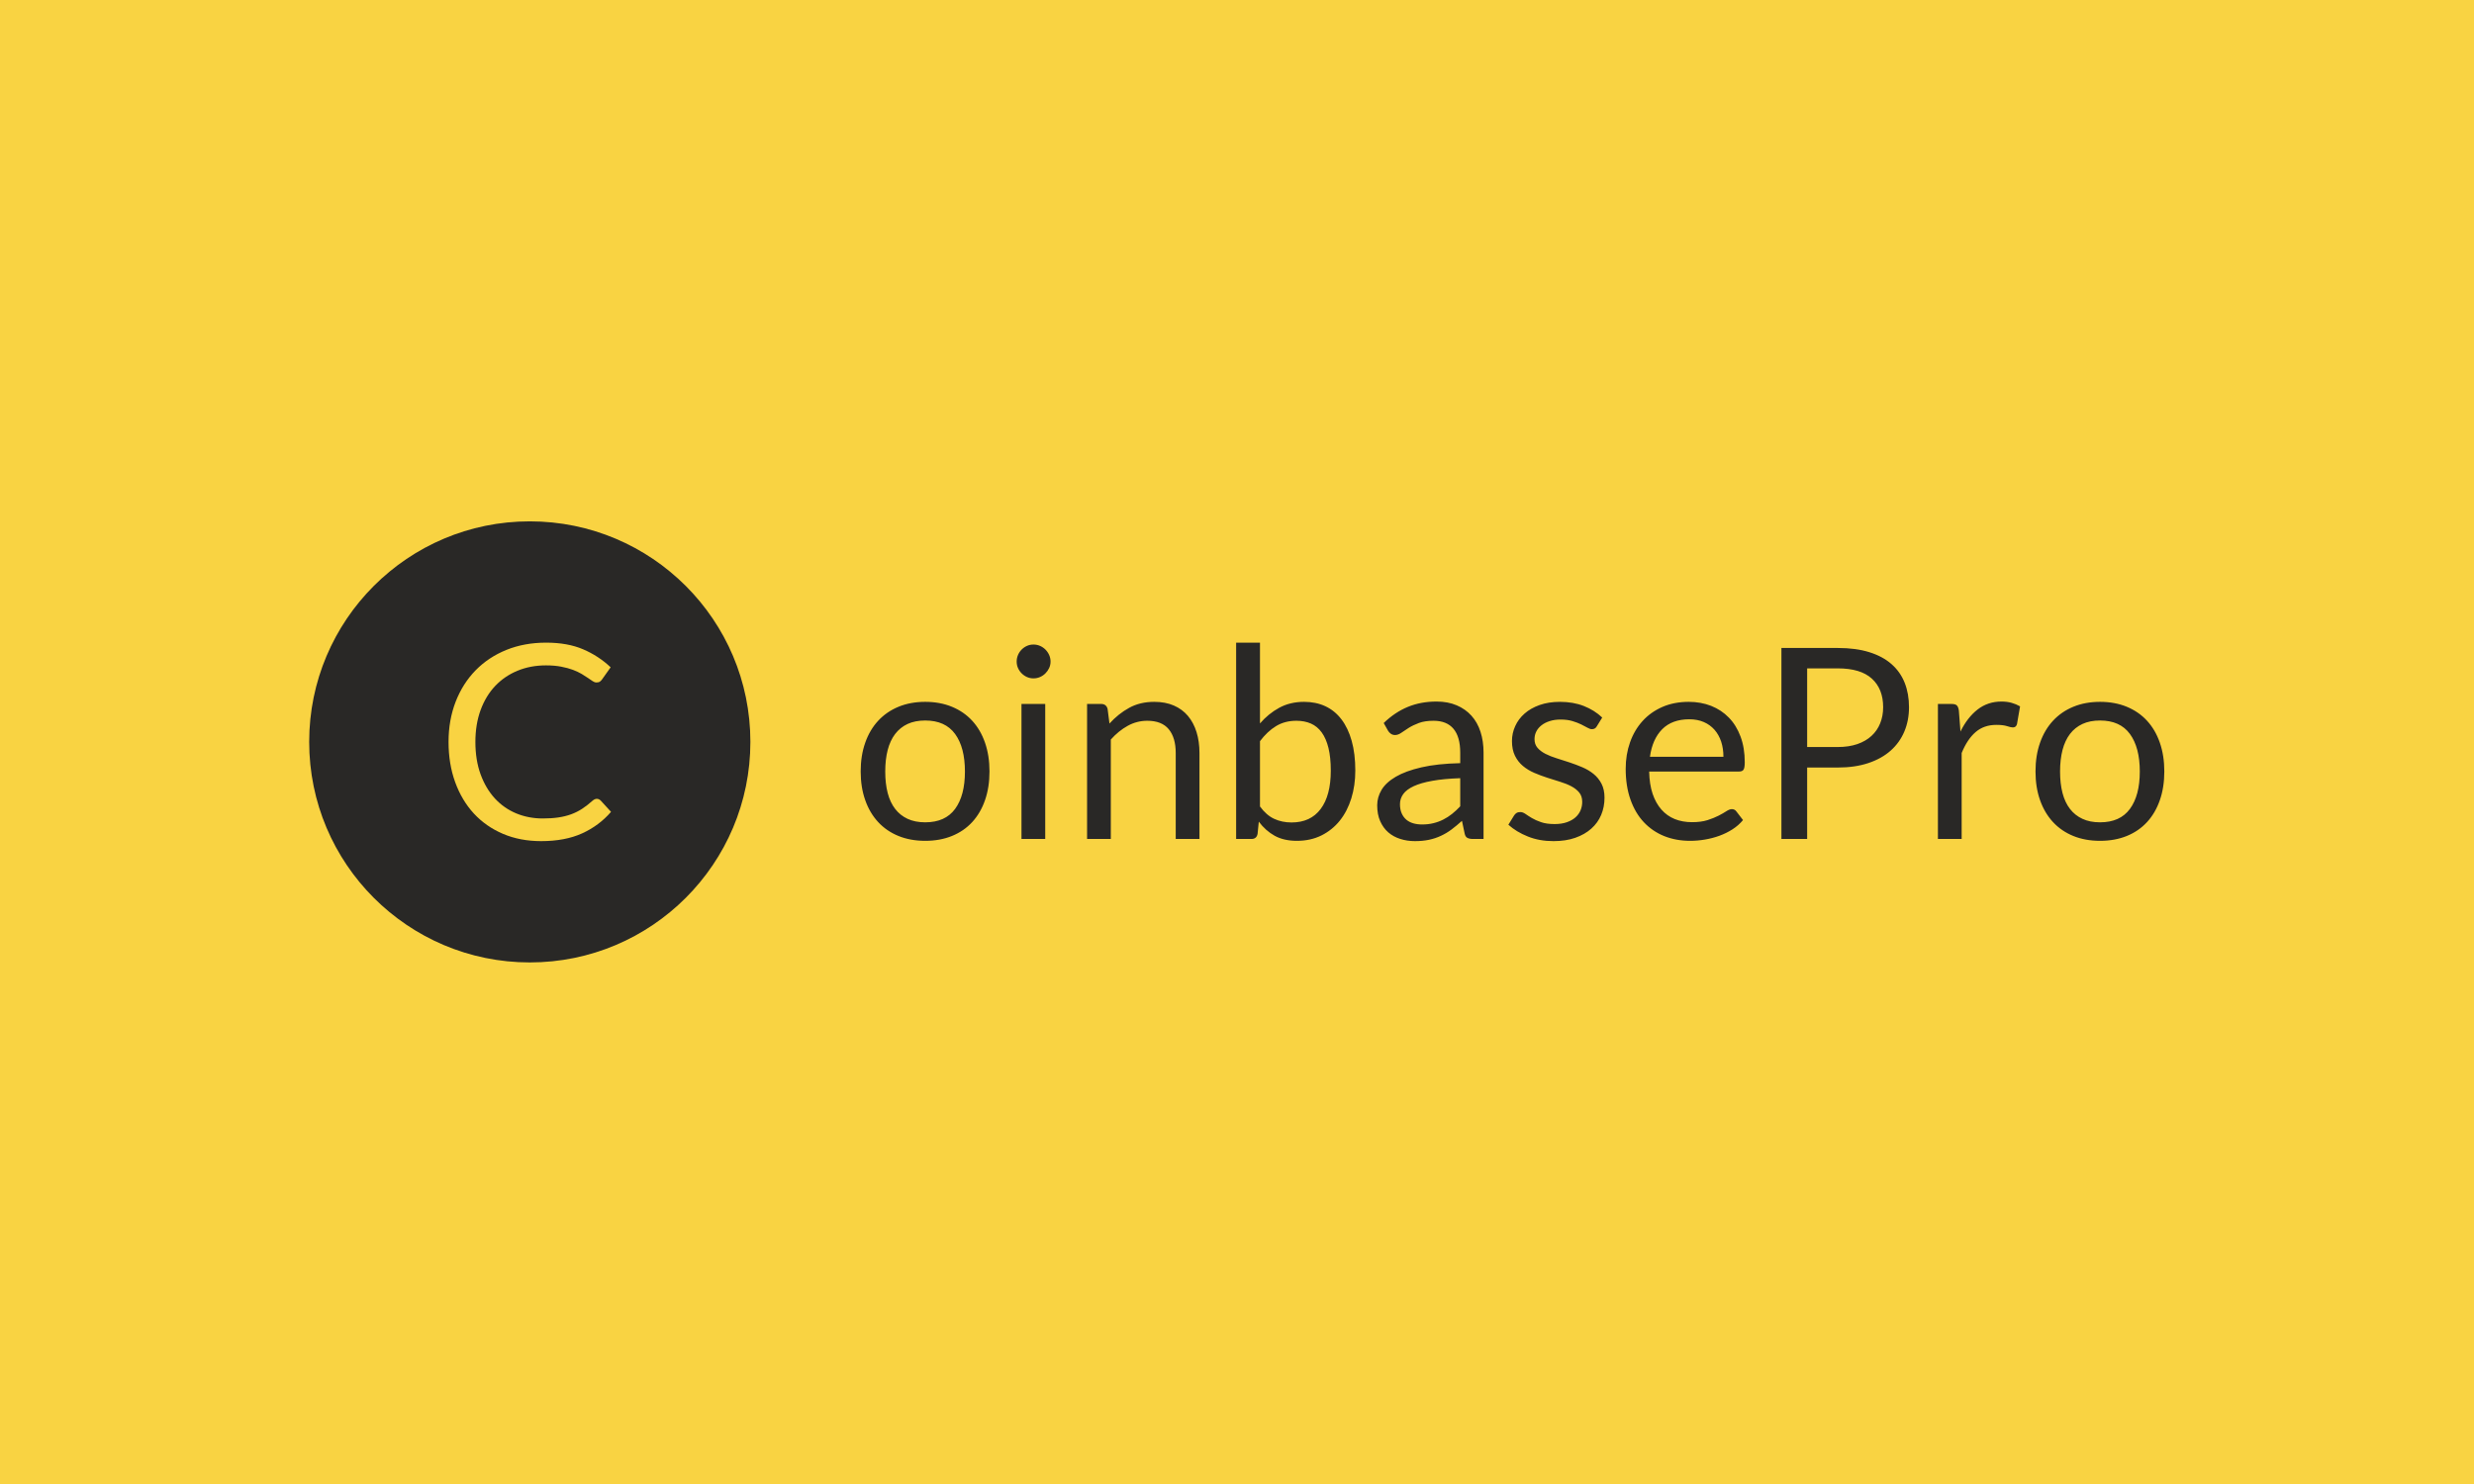
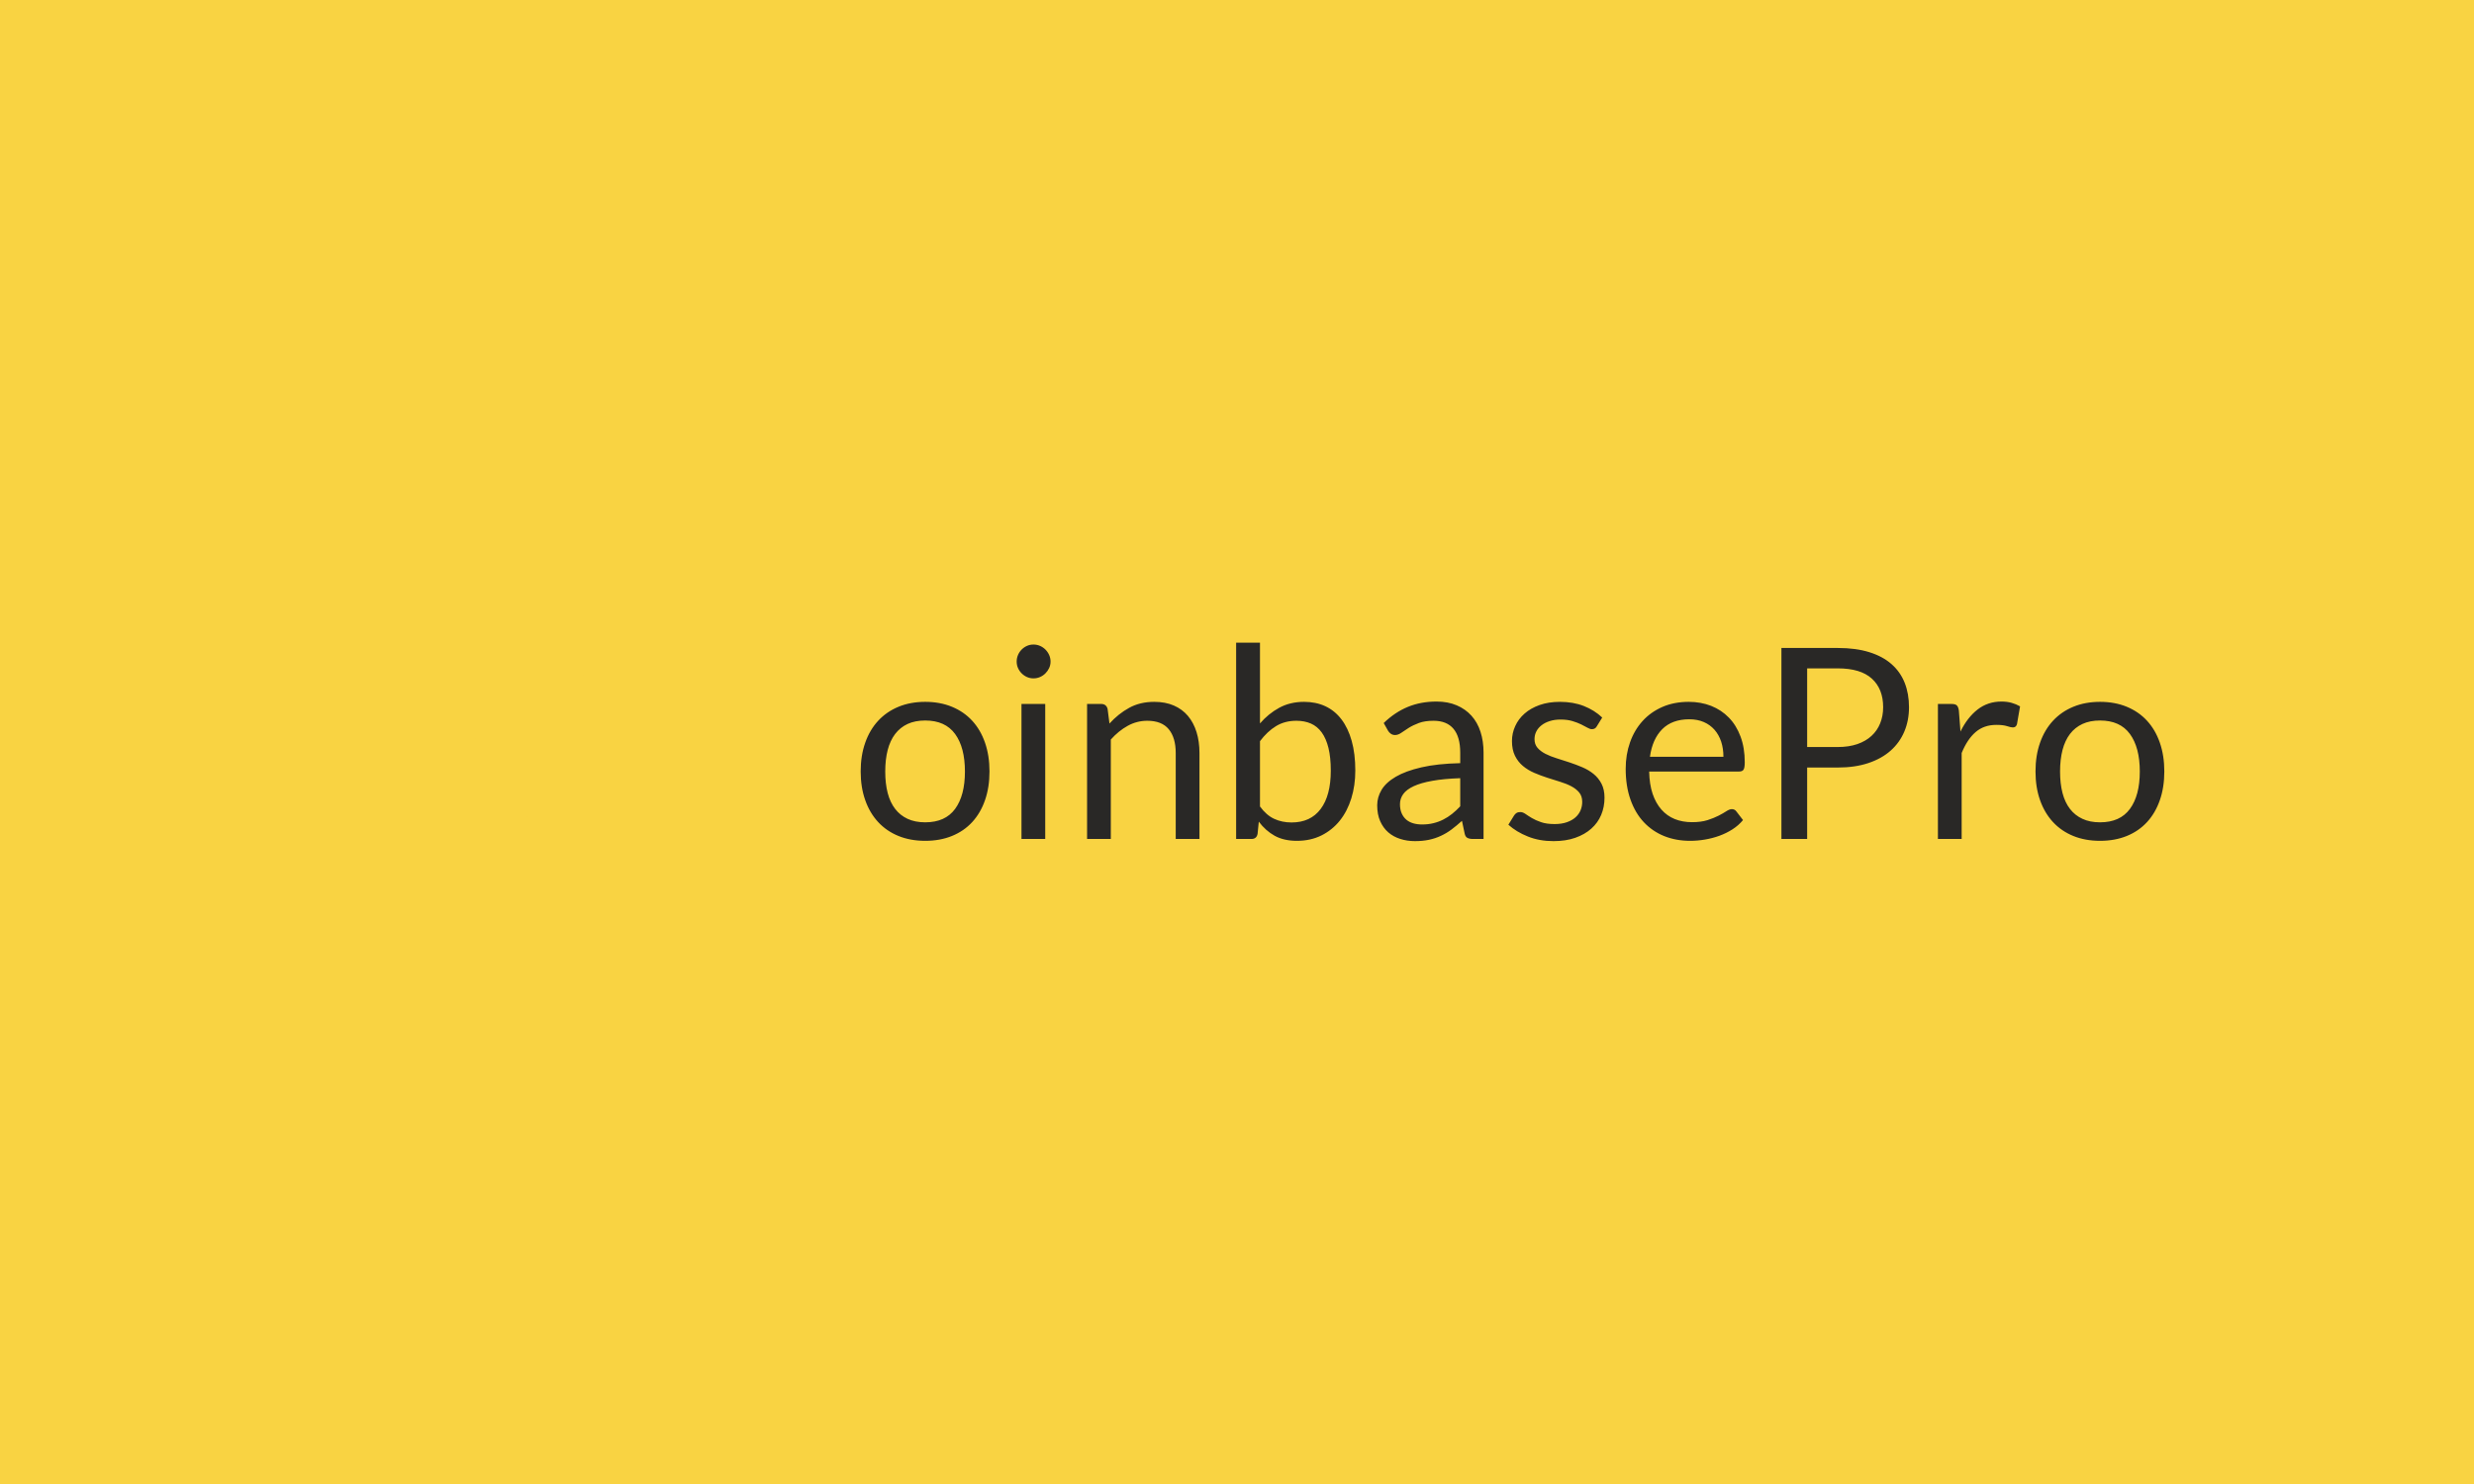
<svg xmlns="http://www.w3.org/2000/svg" version="1.1" width="100%" height="100%" viewBox="0 0 1000 600">
  <rect width="1000" height="600" x="0" y="0" fill="#f9d342" />
  <g>
-     <circle r="166.667" cx="400.264" cy="422.487" fill="#292826" transform="matrix(0.535,0,0,0.535,0,73.924)" />
-     <path d="M450.89 465.518L450.89 465.518Q452.54 465.518 453.876 466.855L453.876 466.855L461.641 475.359Q452.653 485.797 439.798 491.628Q426.942 497.487 408.825 497.487L408.825 497.487Q392.955 497.487 380.042 491.997Q367.159 486.508 358.029 476.639Q348.928 466.77 343.893 452.947Q338.888 439.125 338.888 422.515L338.888 422.515Q338.888 405.934 344.263 392.111Q349.639 378.289 359.366 368.363Q369.093 358.436 382.659 352.947Q396.226 347.487 412.608 347.487L412.608 347.487Q428.791 347.487 440.509 352.492Q452.227 357.498 461.356 366.116L461.356 366.116L454.9 375.217Q454.189 376.241 453.251 376.923Q452.341 377.578 450.606 377.578L450.606 377.578Q449.269 377.578 447.79 376.611Q446.283 375.644 444.235 374.193Q442.187 372.771 439.428 371.121Q436.669 369.5 432.887 368.05Q429.104 366.628 424.07 365.661Q419.064 364.665 412.494 364.665L412.494 364.665Q400.719 364.665 390.964 368.732Q381.18 372.771 374.098 380.251Q367.045 387.703 363.091 398.454Q359.166 409.204 359.166 422.515L359.166 422.515Q359.166 436.252 363.091 447.003Q367.045 457.754 373.842 465.177Q380.668 472.6 389.969 476.497Q399.297 480.365 410.048 480.365L410.048 480.365Q416.59 480.365 421.823 479.597Q427.056 478.829 431.493 477.208Q435.958 475.558 439.798 473.055Q443.637 470.552 447.534 467.054L447.534 467.054Q449.269 465.518 450.89 465.518Z " fill="#f9d342" transform="matrix(0.535,0,0,0.535,0,73.924)" />
+     <path d="M450.89 465.518L450.89 465.518Q452.54 465.518 453.876 466.855L453.876 466.855L461.641 475.359Q452.653 485.797 439.798 491.628Q426.942 497.487 408.825 497.487L408.825 497.487Q392.955 497.487 380.042 491.997Q367.159 486.508 358.029 476.639Q348.928 466.77 343.893 452.947Q338.888 439.125 338.888 422.515L338.888 422.515Q338.888 405.934 344.263 392.111Q349.639 378.289 359.366 368.363Q369.093 358.436 382.659 352.947Q396.226 347.487 412.608 347.487L412.608 347.487Q428.791 347.487 440.509 352.492Q452.227 357.498 461.356 366.116L461.356 366.116L454.9 375.217Q454.189 376.241 453.251 376.923Q452.341 377.578 450.606 377.578L450.606 377.578Q449.269 377.578 447.79 376.611Q446.283 375.644 444.235 374.193Q436.669 369.5 432.887 368.05Q429.104 366.628 424.07 365.661Q419.064 364.665 412.494 364.665L412.494 364.665Q400.719 364.665 390.964 368.732Q381.18 372.771 374.098 380.251Q367.045 387.703 363.091 398.454Q359.166 409.204 359.166 422.515L359.166 422.515Q359.166 436.252 363.091 447.003Q367.045 457.754 373.842 465.177Q380.668 472.6 389.969 476.497Q399.297 480.365 410.048 480.365L410.048 480.365Q416.59 480.365 421.823 479.597Q427.056 478.829 431.493 477.208Q435.958 475.558 439.798 473.055Q443.637 470.552 447.534 467.054L447.534 467.054Q449.269 465.518 450.89 465.518Z " fill="#f9d342" transform="matrix(0.535,0,0,0.535,0,73.924)" />
    <path d="M699.033 392.226L699.033 392.226Q710.197 392.226 719.207 395.948Q728.244 399.669 734.54 406.524Q740.835 413.379 744.193 423.088Q747.578 432.797 747.578 444.8L747.578 444.8Q747.578 456.888 744.193 466.541Q740.835 476.222 734.54 483.077Q728.244 489.932 719.207 493.597Q710.197 497.263 699.033 497.263L699.033 497.263Q687.841 497.263 678.832 493.597Q669.822 489.932 663.471 483.077Q657.119 476.222 653.706 466.541Q650.264 456.888 650.264 444.8L650.264 444.8Q650.264 432.797 653.706 423.088Q657.119 413.379 663.471 406.524Q669.822 399.669 678.832 395.948Q687.841 392.226 699.033 392.226ZM699.033 483.273L699.033 483.273Q714.142 483.273 721.585 473.144Q729.028 463.015 729.028 444.884L729.028 444.884Q729.028 426.67 721.585 416.485Q714.142 406.328 699.033 406.328L699.033 406.328Q691.367 406.328 685.715 408.93Q680.091 411.56 676.314 416.485Q672.536 421.437 670.662 428.628Q668.815 435.819 668.815 444.884L668.815 444.884Q668.815 453.95 670.662 461.113Q672.536 468.276 676.314 473.144Q680.091 478.041 685.715 480.643Q691.367 483.273 699.033 483.273ZM771.753 393.821L789.688 393.821L789.688 495.864L771.753 495.864L771.753 393.821ZM793.717 361.784L793.717 361.784Q793.717 364.414 792.654 366.681Q791.591 368.947 789.828 370.71Q788.065 372.473 785.743 373.48Q783.42 374.487 780.818 374.487L780.818 374.487Q778.188 374.487 775.922 373.48Q773.655 372.473 771.893 370.71Q770.13 368.947 769.123 366.681Q768.115 364.414 768.115 361.784L768.115 361.784Q768.115 359.182 769.123 356.804Q770.13 354.454 771.893 352.691Q773.655 350.928 775.922 349.921Q778.188 348.913 780.818 348.913L780.818 348.913Q783.42 348.913 785.743 349.921Q788.065 350.928 789.828 352.691Q791.591 354.454 792.654 356.804Q793.717 359.182 793.717 361.784ZM839.24 495.864L821.305 495.864L821.305 393.821L831.993 393.821Q835.799 393.821 836.806 397.542L836.806 397.542L838.233 408.623Q844.864 401.292 853.09 396.759Q861.288 392.226 872.061 392.226L872.061 392.226Q880.427 392.226 886.834 394.996Q893.213 397.766 897.494 402.831Q901.775 407.923 904.014 415.086Q906.224 422.221 906.224 430.894L906.224 430.894L906.224 495.864L888.289 495.864L888.289 430.894Q888.289 419.311 883.001 412.903Q877.713 406.524 866.828 406.524L866.828 406.524Q858.882 406.524 851.971 410.357Q845.088 414.163 839.24 420.71L839.24 420.71L839.24 495.864ZM945.508 495.864L933.924 495.864L933.924 347.487L951.943 347.487L951.943 408.539Q958.295 401.18 966.493 396.703Q974.719 392.226 985.295 392.226L985.295 392.226Q994.165 392.226 1001.3 395.528Q1008.462 398.858 1013.499 405.461Q1018.535 412.064 1021.249 421.773Q1023.963 431.51 1023.963 444.185L1023.963 444.185Q1023.963 455.461 1020.941 465.198Q1017.92 474.907 1012.24 482.014Q1006.532 489.121 998.334 493.206Q990.136 497.263 979.839 497.263L979.839 497.263Q969.99 497.263 963.079 493.457Q956.168 489.624 951.048 482.769L951.048 482.769L950.124 492.03Q949.341 495.864 945.508 495.864L945.508 495.864ZM979.447 406.524L979.447 406.524Q970.69 406.524 964.086 410.553Q957.483 414.582 951.943 421.941L951.943 421.941L951.943 471.297Q956.784 477.929 962.687 480.643Q968.563 483.385 975.81 483.385L975.81 483.385Q990.136 483.385 997.774 473.2Q1005.441 463.015 1005.441 444.185L1005.441 444.185Q1005.441 434.224 1003.678 427.061Q1001.915 419.926 998.586 415.338Q995.256 410.749 990.415 408.623Q985.603 406.524 979.447 406.524ZM1120.857 430.587L1120.857 495.864L1112.911 495.864Q1110.281 495.864 1108.686 495.052Q1107.063 494.241 1106.56 491.639L1106.56 491.639L1104.545 482.154Q1100.516 485.791 1096.683 488.673Q1092.878 491.527 1088.625 493.485Q1084.4 495.472 1079.615 496.479Q1074.831 497.487 1068.983 497.487L1068.983 497.487Q1063.051 497.487 1057.875 495.808Q1052.671 494.157 1048.837 490.827Q1045.032 487.498 1042.766 482.405Q1040.499 477.341 1040.499 470.374L1040.499 470.374Q1040.499 464.33 1043.801 458.734Q1047.131 453.166 1054.545 448.83Q1061.932 444.493 1073.935 441.723Q1085.911 438.953 1103.23 438.561L1103.23 438.561L1103.23 430.587Q1103.23 418.695 1098.166 412.624Q1093.073 406.524 1083.085 406.524L1083.085 406.524Q1076.537 406.524 1072.061 408.175Q1067.584 409.854 1064.31 411.896Q1061.037 413.967 1058.658 415.645Q1056.308 417.296 1053.986 417.296L1053.986 417.296Q1052.167 417.296 1050.824 416.345Q1049.453 415.394 1048.641 413.967L1048.641 413.967L1045.424 408.231Q1053.874 400.061 1063.667 396.032Q1073.432 392.002 1085.323 392.002L1085.323 392.002Q1093.885 392.002 1100.516 394.828Q1107.175 397.654 1111.708 402.691Q1116.241 407.727 1118.563 414.89Q1120.857 422.025 1120.857 430.587L1120.857 430.587ZM1074.327 484.896L1074.327 484.896Q1079.056 484.896 1083.001 483.916Q1086.918 482.965 1090.387 481.202Q1093.885 479.44 1097.047 476.921Q1100.208 474.403 1103.23 471.185L1103.23 471.185L1103.23 449.921Q1090.863 450.34 1082.189 451.907Q1073.516 453.446 1068.087 455.964Q1062.659 458.483 1060.169 461.924Q1057.707 465.338 1057.707 469.563L1057.707 469.563Q1057.707 473.592 1059.022 476.53Q1060.337 479.44 1062.547 481.314Q1064.758 483.161 1067.78 484.028Q1070.802 484.896 1074.327 484.896ZM1210.505 404.09L1206.476 410.637Q1205.273 412.875 1202.755 412.875L1202.755 412.875Q1201.244 412.875 1199.341 411.756Q1197.41 410.637 1194.64 409.294Q1191.87 407.923 1188.065 406.776Q1184.232 405.601 1179 405.601L1179 405.601Q1174.467 405.601 1170.83 406.776Q1167.192 407.923 1164.646 409.938Q1162.072 411.952 1160.701 414.638Q1159.358 417.296 1159.358 420.43L1159.358 420.43Q1159.358 424.347 1161.624 426.977Q1163.891 429.579 1167.612 431.51Q1171.333 433.413 1176.062 434.868Q1180.79 436.323 1185.799 438.001Q1190.779 439.652 1195.508 441.667Q1200.236 443.681 1203.958 446.703Q1207.707 449.725 1209.973 454.118Q1212.24 458.483 1212.24 464.638L1212.24 464.638Q1212.24 471.689 1209.722 477.677Q1207.203 483.664 1202.251 488.057Q1197.326 492.45 1190.164 494.968Q1183.029 497.487 1173.655 497.487L1173.655 497.487Q1162.967 497.487 1154.321 493.989Q1145.648 490.52 1139.604 485.091L1139.604 485.091L1143.829 478.236Q1144.64 476.921 1145.76 476.222Q1146.851 475.522 1148.669 475.522L1148.669 475.522Q1150.488 475.522 1152.503 476.921Q1154.517 478.348 1157.371 480.055Q1160.253 481.762 1164.338 483.161Q1168.423 484.588 1174.551 484.588L1174.551 484.588Q1179.783 484.588 1183.728 483.217Q1187.645 481.874 1190.276 479.551Q1192.878 477.229 1194.137 474.207Q1195.396 471.185 1195.396 467.772L1195.396 467.772Q1195.396 463.519 1193.129 460.749Q1190.863 457.979 1187.142 456.02Q1183.42 454.062 1178.636 452.607Q1173.851 451.152 1168.871 449.529Q1163.891 447.906 1159.106 445.864Q1154.321 443.793 1150.572 440.659Q1146.851 437.554 1144.584 432.965Q1142.318 428.376 1142.318 421.829L1142.318 421.829Q1142.318 415.981 1144.752 410.609Q1147.159 405.209 1151.803 401.124Q1156.42 397.039 1163.163 394.633Q1169.934 392.226 1178.58 392.226L1178.58 392.226Q1188.653 392.226 1196.655 395.388Q1204.685 398.55 1210.505 404.09L1210.505 404.09ZM1275.894 392.226L1275.894 392.226Q1285.043 392.226 1292.822 395.276Q1300.572 398.354 1306.196 404.146Q1311.848 409.938 1315.01 418.443Q1318.199 426.977 1318.199 437.833L1318.199 437.833Q1318.199 442.086 1317.276 443.485Q1316.381 444.884 1313.863 444.884L1313.863 444.884L1245.983 444.884Q1246.179 454.565 1248.586 461.728Q1251.02 468.863 1255.245 473.648Q1259.47 478.432 1265.317 480.811Q1271.165 483.161 1278.412 483.161L1278.412 483.161Q1285.155 483.161 1290.052 481.622Q1294.92 480.055 1298.446 478.236Q1301.971 476.418 1304.349 474.851Q1306.7 473.312 1308.434 473.312L1308.434 473.312Q1310.645 473.312 1311.848 475.019L1311.848 475.019L1316.884 481.566Q1313.555 485.595 1308.938 488.561Q1304.293 491.527 1299.005 493.457Q1293.717 495.36 1288.065 496.311Q1282.441 497.263 1276.901 497.263L1276.901 497.263Q1266.325 497.263 1257.399 493.709Q1248.502 490.128 1241.982 483.217Q1235.491 476.334 1231.882 466.149Q1228.244 455.964 1228.244 442.786L1228.244 442.786Q1228.244 432.098 1231.518 422.836Q1234.791 413.575 1240.947 406.776Q1247.075 399.977 1255.944 396.088Q1264.814 392.226 1275.894 392.226ZM1276.286 405.405L1276.286 405.405Q1263.303 405.405 1255.832 412.903Q1248.39 420.43 1246.571 433.72L1246.571 433.72L1302.083 433.72Q1302.083 427.481 1300.376 422.277Q1298.641 417.1 1295.34 413.323Q1292.01 409.546 1287.226 407.475Q1282.441 405.405 1276.286 405.405ZM1388.513 441.863L1365.345 441.863L1365.345 495.864L1345.899 495.864L1345.899 351.516L1388.513 351.516Q1402.195 351.516 1412.324 354.705Q1422.452 357.867 1429.084 363.715Q1435.743 369.563 1439.016 377.817Q1442.29 386.071 1442.29 396.255L1442.29 396.255Q1442.29 406.328 1438.765 414.666Q1435.239 423.032 1428.44 429.076Q1421.641 435.119 1411.568 438.505Q1401.495 441.863 1388.513 441.863L1388.513 441.863ZM1365.345 366.933L1365.345 426.362L1388.513 426.362Q1396.851 426.362 1403.258 424.151Q1409.666 421.941 1413.974 417.94Q1418.311 413.967 1420.522 408.427Q1422.76 402.887 1422.76 396.255L1422.76 396.255Q1422.76 382.433 1414.226 374.683Q1405.72 366.933 1388.513 366.933L1388.513 366.933L1365.345 366.933ZM1482.077 495.864L1464.142 495.864L1464.142 393.821L1474.411 393.821Q1477.349 393.821 1478.44 394.94Q1479.559 396.032 1479.951 398.774L1479.951 398.774L1481.182 414.666Q1486.414 404.006 1494.109 398.018Q1501.831 392.002 1512.184 392.002L1512.184 392.002Q1516.437 392.002 1519.85 392.982Q1523.264 393.933 1526.202 395.64L1526.202 395.64L1523.879 409.042Q1523.18 411.56 1520.746 411.56L1520.746 411.56Q1519.347 411.56 1516.437 410.609Q1513.499 409.63 1508.267 409.63L1508.267 409.63Q1498.893 409.63 1492.598 415.086Q1486.302 420.514 1482.077 430.894L1482.077 430.894L1482.077 495.864ZM1586.638 392.226L1586.638 392.226Q1597.802 392.226 1606.84 395.948Q1615.849 399.669 1622.145 406.524Q1628.44 413.379 1631.798 423.088Q1635.183 432.797 1635.183 444.8L1635.183 444.8Q1635.183 456.888 1631.798 466.541Q1628.44 476.222 1622.145 483.077Q1615.849 489.932 1606.84 493.597Q1597.802 497.263 1586.638 497.263L1586.638 497.263Q1575.446 497.263 1566.437 493.597Q1557.427 489.932 1551.076 483.077Q1544.724 476.222 1541.311 466.541Q1537.869 456.888 1537.869 444.8L1537.869 444.8Q1537.869 432.797 1541.311 423.088Q1544.724 413.379 1551.076 406.524Q1557.427 399.669 1566.437 395.948Q1575.446 392.226 1586.638 392.226ZM1586.638 483.273L1586.638 483.273Q1601.747 483.273 1609.19 473.144Q1616.661 463.015 1616.661 444.884L1616.661 444.884Q1616.661 426.67 1609.19 416.485Q1601.747 406.328 1586.638 406.328L1586.638 406.328Q1578.972 406.328 1573.348 408.93Q1567.696 411.56 1563.918 416.485Q1560.141 421.437 1558.267 428.628Q1556.42 435.819 1556.42 444.884L1556.42 444.884Q1556.42 453.95 1558.267 461.113Q1560.141 468.276 1563.918 473.144Q1567.696 478.041 1573.348 480.643Q1578.972 483.273 1586.638 483.273Z " fill="#292826" transform="matrix(0.535,0,0,0.535,0,73.924)" />
  </g>
</svg>